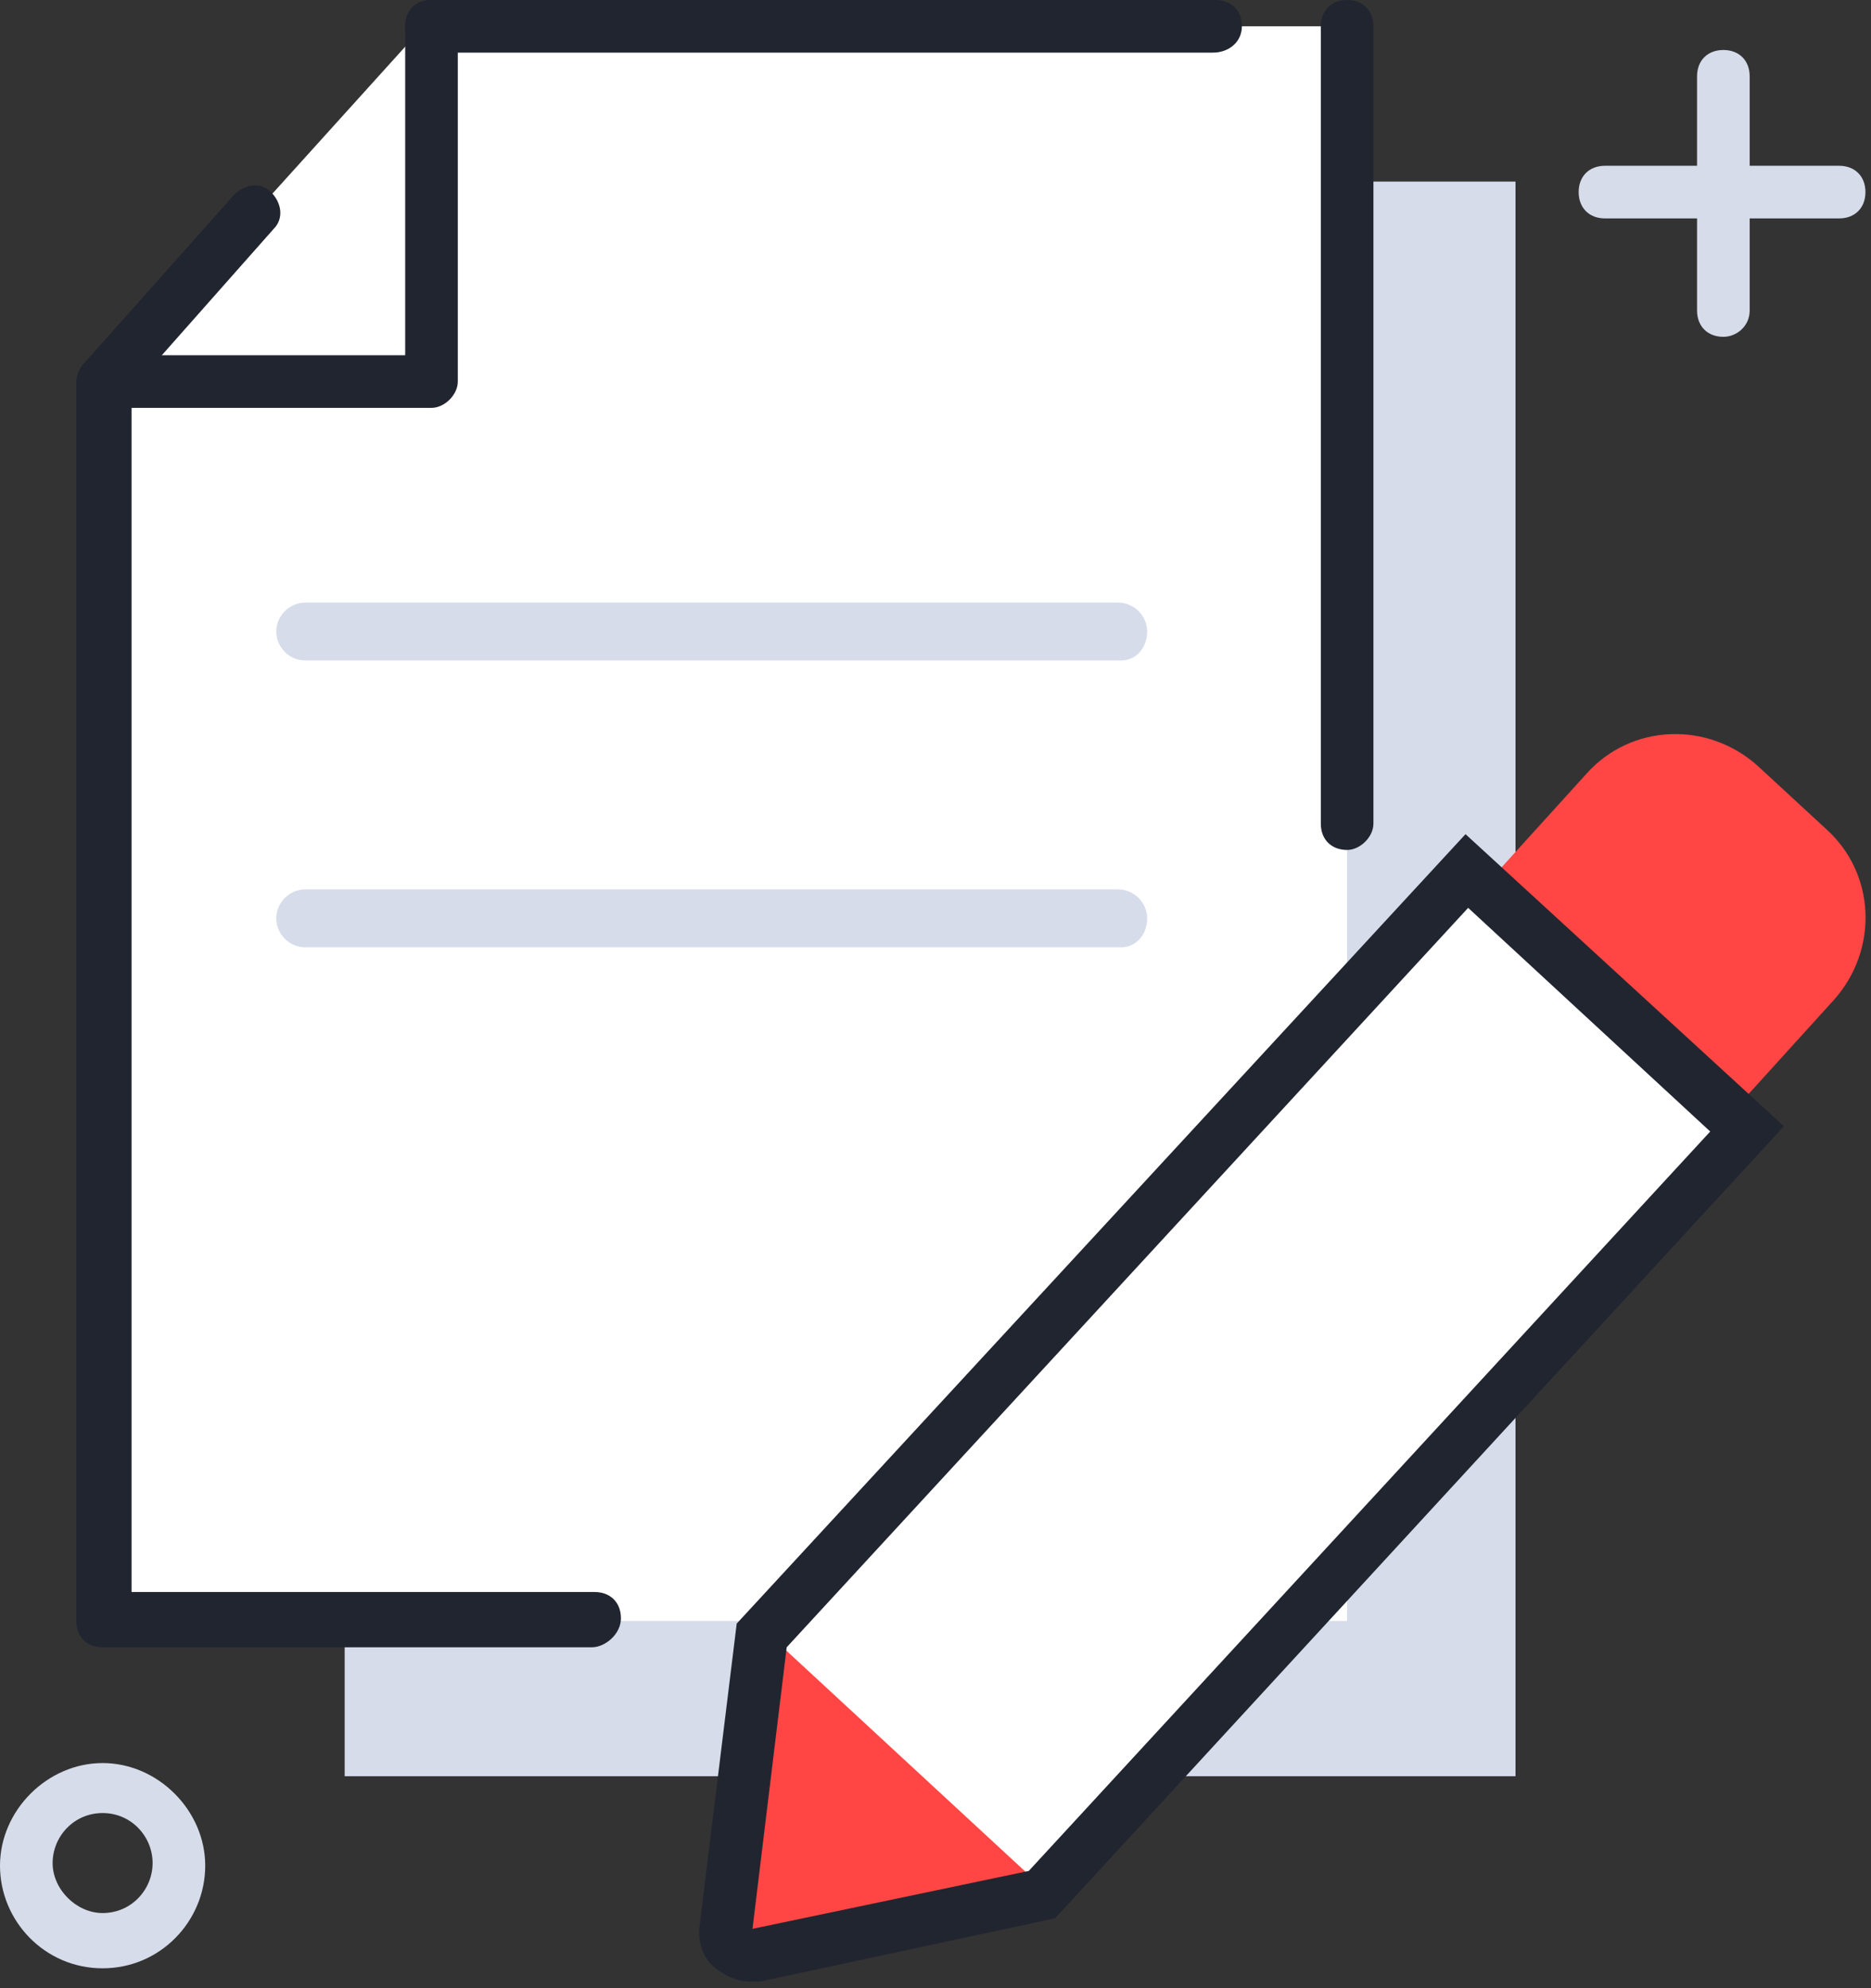
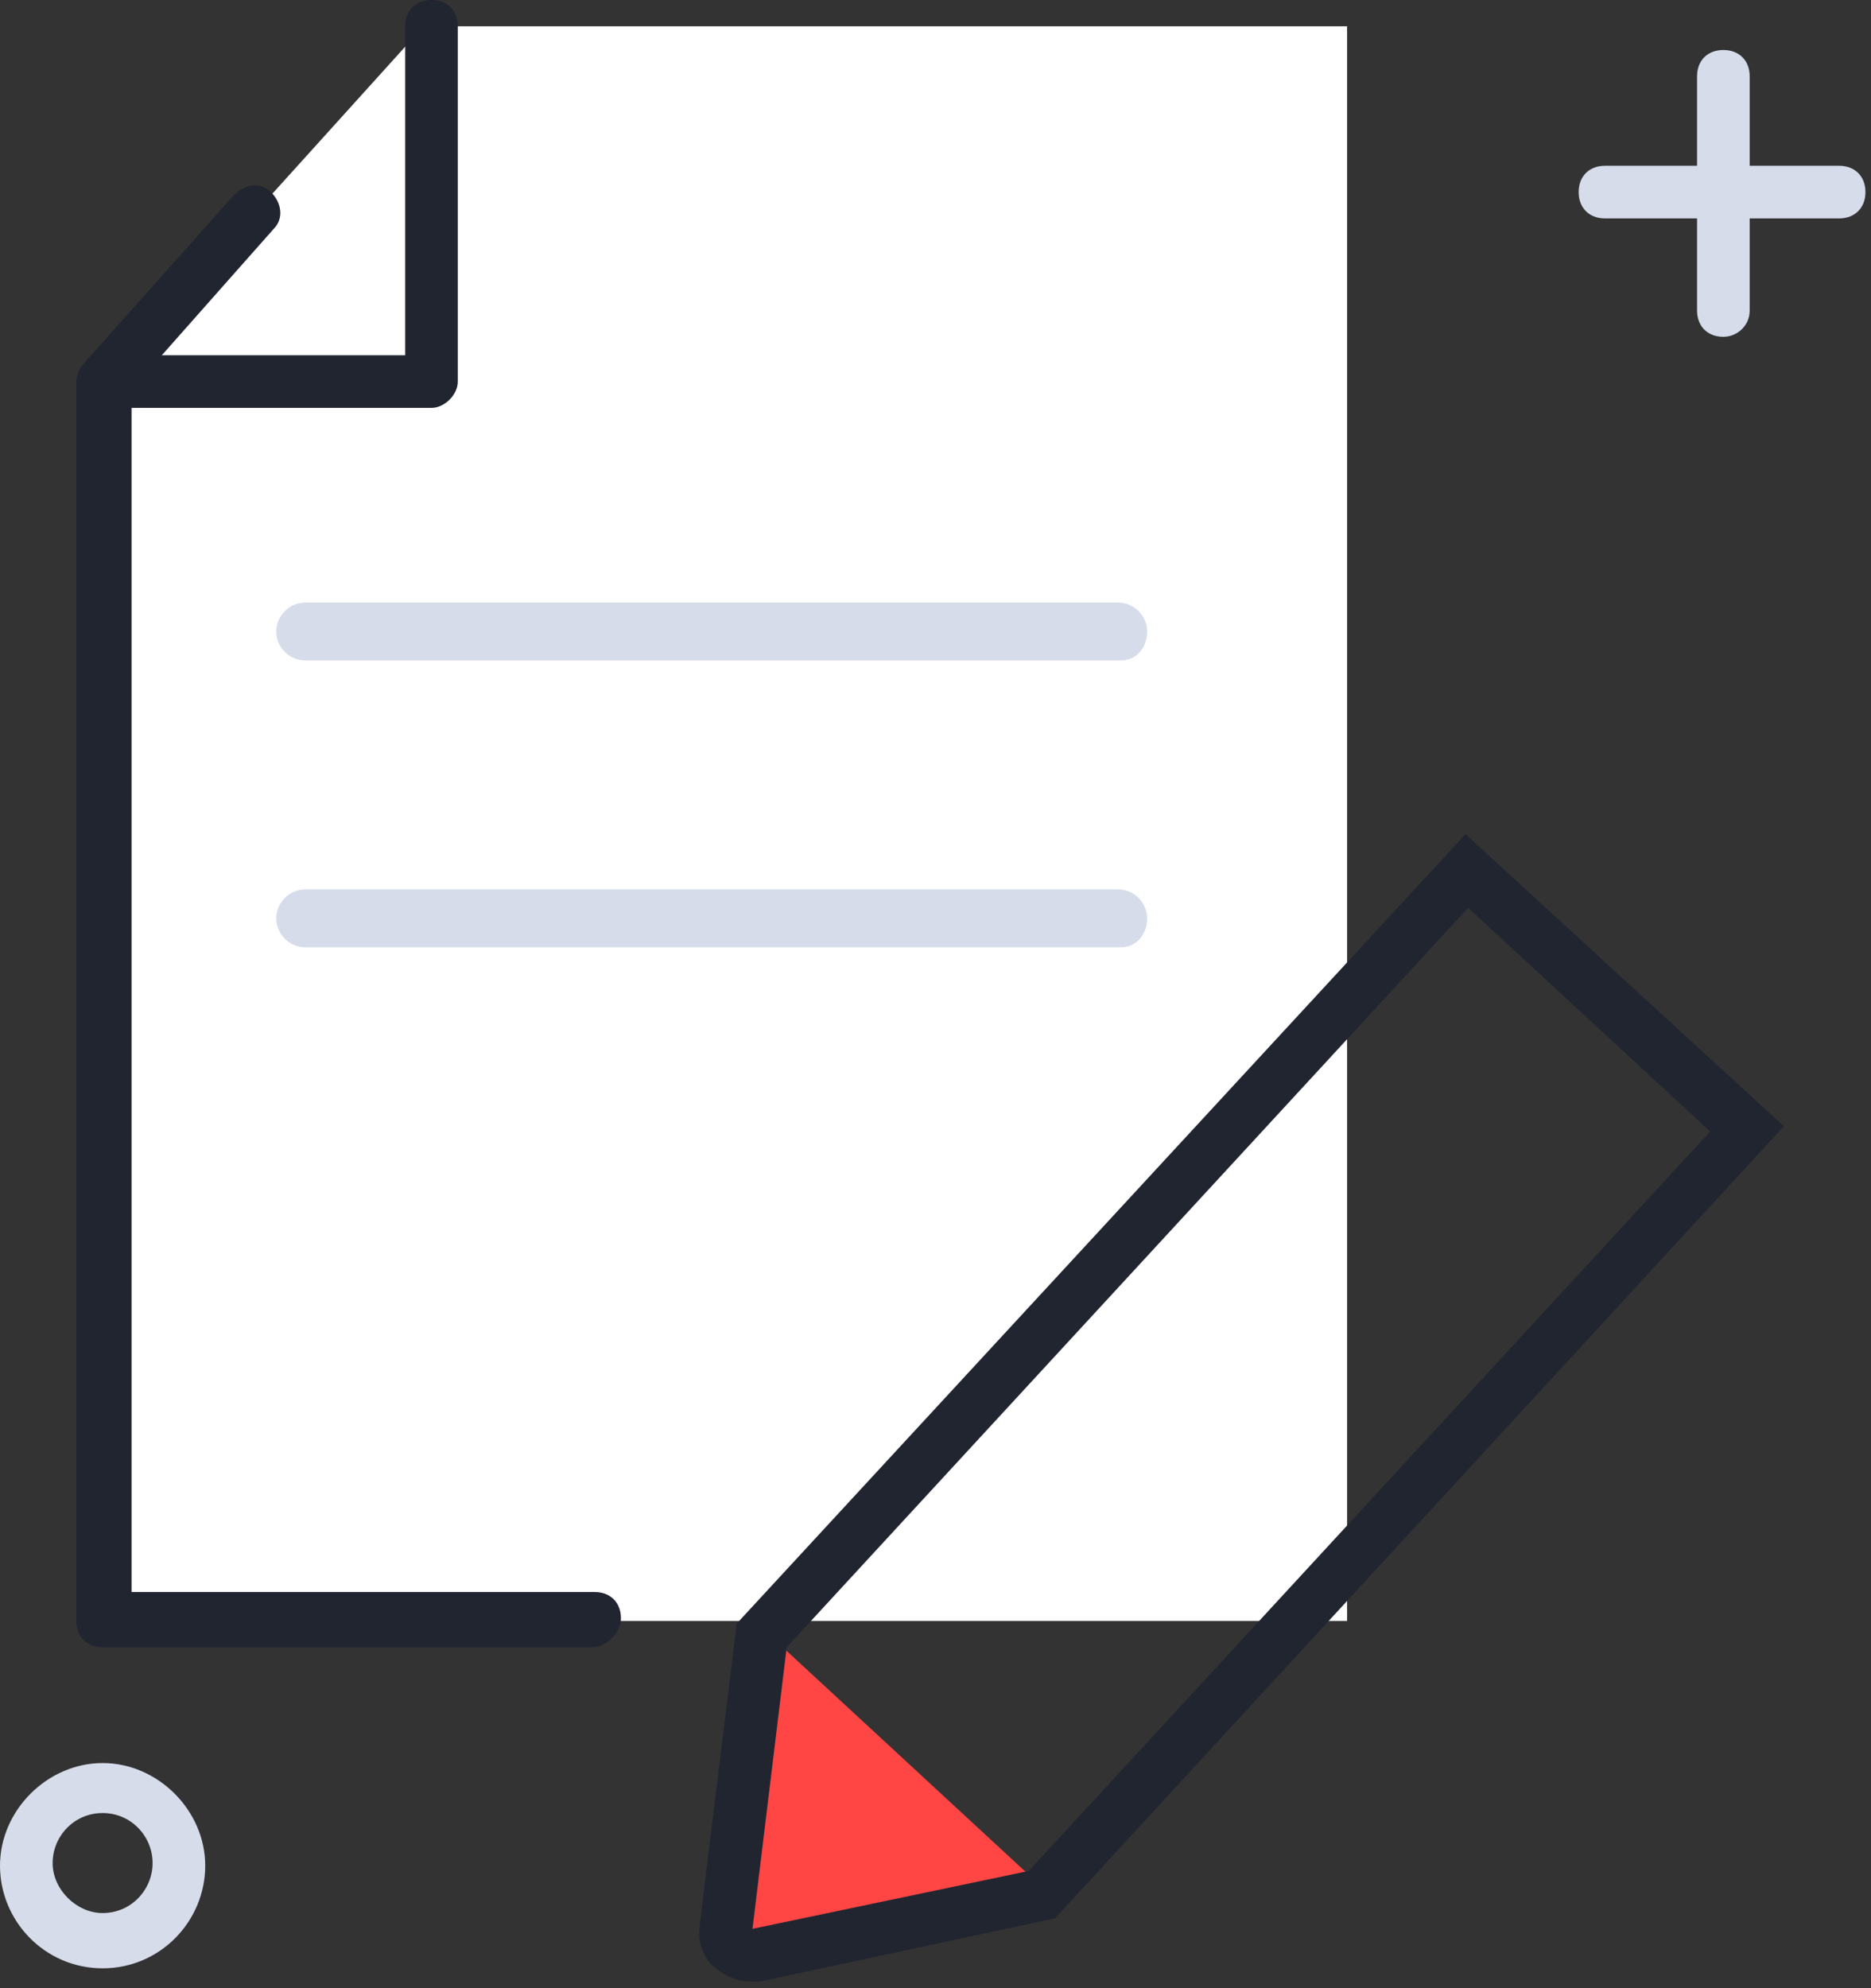
<svg xmlns="http://www.w3.org/2000/svg" width="64" height="68" viewBox="0 0 64 68" fill="none">
  <rect x="0" y="0" width="64" height="68" fill="#333333" stroke="none" />
-   <path d="M51.84 60.75H11.79V18.45L22.77 6.21H51.84V60.75Z" fill="#D6DCEA" />
  <path d="M46.08 55.44H3.51V13.05L14.49 0.9H46.08V55.44Z" fill="white" />
  <path d="M20.25 56.34H3.51C2.97 56.34 2.61 55.98 2.61 55.44V13.05C2.61 12.87 2.7 12.6 2.88 12.42L8.01 6.66C8.37 6.3 8.91 6.21 9.27 6.57C9.63 6.93 9.72 7.47 9.36 7.83L4.5 13.32V54.45H20.34C20.88 54.45 21.24 54.81 21.24 55.35C21.24 55.89 20.7 56.34 20.25 56.34Z" fill="#212530" />
-   <path d="M46.08 29.07C45.54 29.07 45.18 28.71 45.18 28.17V0.9C45.18 0.36 45.54 0 46.08 0C46.62 0 46.98 0.36 46.98 0.9V28.17C46.98 28.62 46.53 29.07 46.08 29.07Z" fill="#212530" />
-   <path d="M41.49 1.8H14.76C14.22 1.8 13.86 1.44 13.86 0.9C13.86 0.36 14.22 0 14.76 0H41.58C42.12 0 42.48 0.36 42.48 0.9C42.48 1.44 42.03 1.8 41.49 1.8Z" fill="#212530" />
  <path d="M14.76 13.95H3.69C3.15 13.95 2.79 13.59 2.79 13.05C2.79 12.51 3.15 12.15 3.69 12.15H13.86V0.9C13.86 0.36 14.22 0 14.76 0C15.3 0 15.66 0.36 15.66 0.9V13.05C15.66 13.5 15.21 13.95 14.76 13.95Z" fill="#212530" />
  <path d="M38.34 22.59H10.44C9.9 22.59 9.45 22.14 9.45 21.6C9.45 21.06 9.9 20.61 10.44 20.61H38.25C38.79 20.61 39.24 21.06 39.24 21.6C39.24 22.14 38.88 22.59 38.34 22.59Z" fill="#D6DCEA" />
  <path d="M38.34 32.4H10.44C9.9 32.4 9.45 31.95 9.45 31.41C9.45 30.87 9.9 30.42 10.44 30.42H38.25C38.79 30.42 39.24 30.87 39.24 31.41C39.24 31.95 38.88 32.4 38.34 32.4Z" fill="#D6DCEA" />
-   <path d="M59.22 38.07L50.76 30.33L54.27 26.46C55.8 24.75 58.41 24.66 60.12 26.19L62.46 28.35C64.17 29.88 64.26 32.49 62.73 34.2L59.22 38.07Z" fill="#FF4644" />
-   <path d="M35.64 64.8L25.83 66.87C25.29 66.96 24.75 66.51 24.84 65.97L26.1 55.98L50.22 29.79L59.76 38.61L35.64 64.8Z" fill="white" />
  <path d="M26.19 55.8L26.01 55.98L24.75 65.97C24.66 66.51 25.2 66.96 25.74 66.87L35.55 64.8L35.73 64.62L26.19 55.8Z" fill="#FF4644" />
  <path d="M25.65 67.77C25.2 67.77 24.84 67.59 24.48 67.32C24.03 66.96 23.85 66.42 23.94 65.79L25.2 55.53L50.13 28.53L61.02 38.52L36.09 65.61L26.01 67.77C25.83 67.77 25.74 67.77 25.65 67.77ZM26.91 56.34L25.74 65.97L35.19 63.99L58.5 38.7L50.22 31.05L26.91 56.34Z" fill="#212530" />
  <path d="M58.95 11.52C58.41 11.52 58.05 11.16 58.05 10.62V2.61C58.05 2.07 58.41 1.71 58.95 1.71C59.49 1.71 59.85 2.07 59.85 2.61V10.62C59.85 11.16 59.4 11.52 58.95 11.52Z" fill="#D6DCEA" />
  <path d="M62.91 7.47H54.9C54.36 7.47 54 7.11 54 6.57C54 6.03 54.36 5.67 54.9 5.67H62.91C63.45 5.67 63.81 6.03 63.81 6.57C63.81 7.11 63.45 7.47 62.91 7.47Z" fill="#D6DCEA" />
  <path d="M3.51 67.32C1.53 67.32 0 65.7 0 63.81C0 61.92 1.62 60.3 3.51 60.3C5.4 60.3 7.02 61.92 7.02 63.81C7.02 65.7 5.49 67.32 3.51 67.32ZM3.51 62.01C2.52 62.01 1.8 62.82 1.8 63.72C1.8 64.62 2.61 65.43 3.51 65.43C4.5 65.43 5.22 64.62 5.22 63.72C5.22 62.82 4.5 62.01 3.51 62.01Z" fill="#D6DCEA" />
</svg>